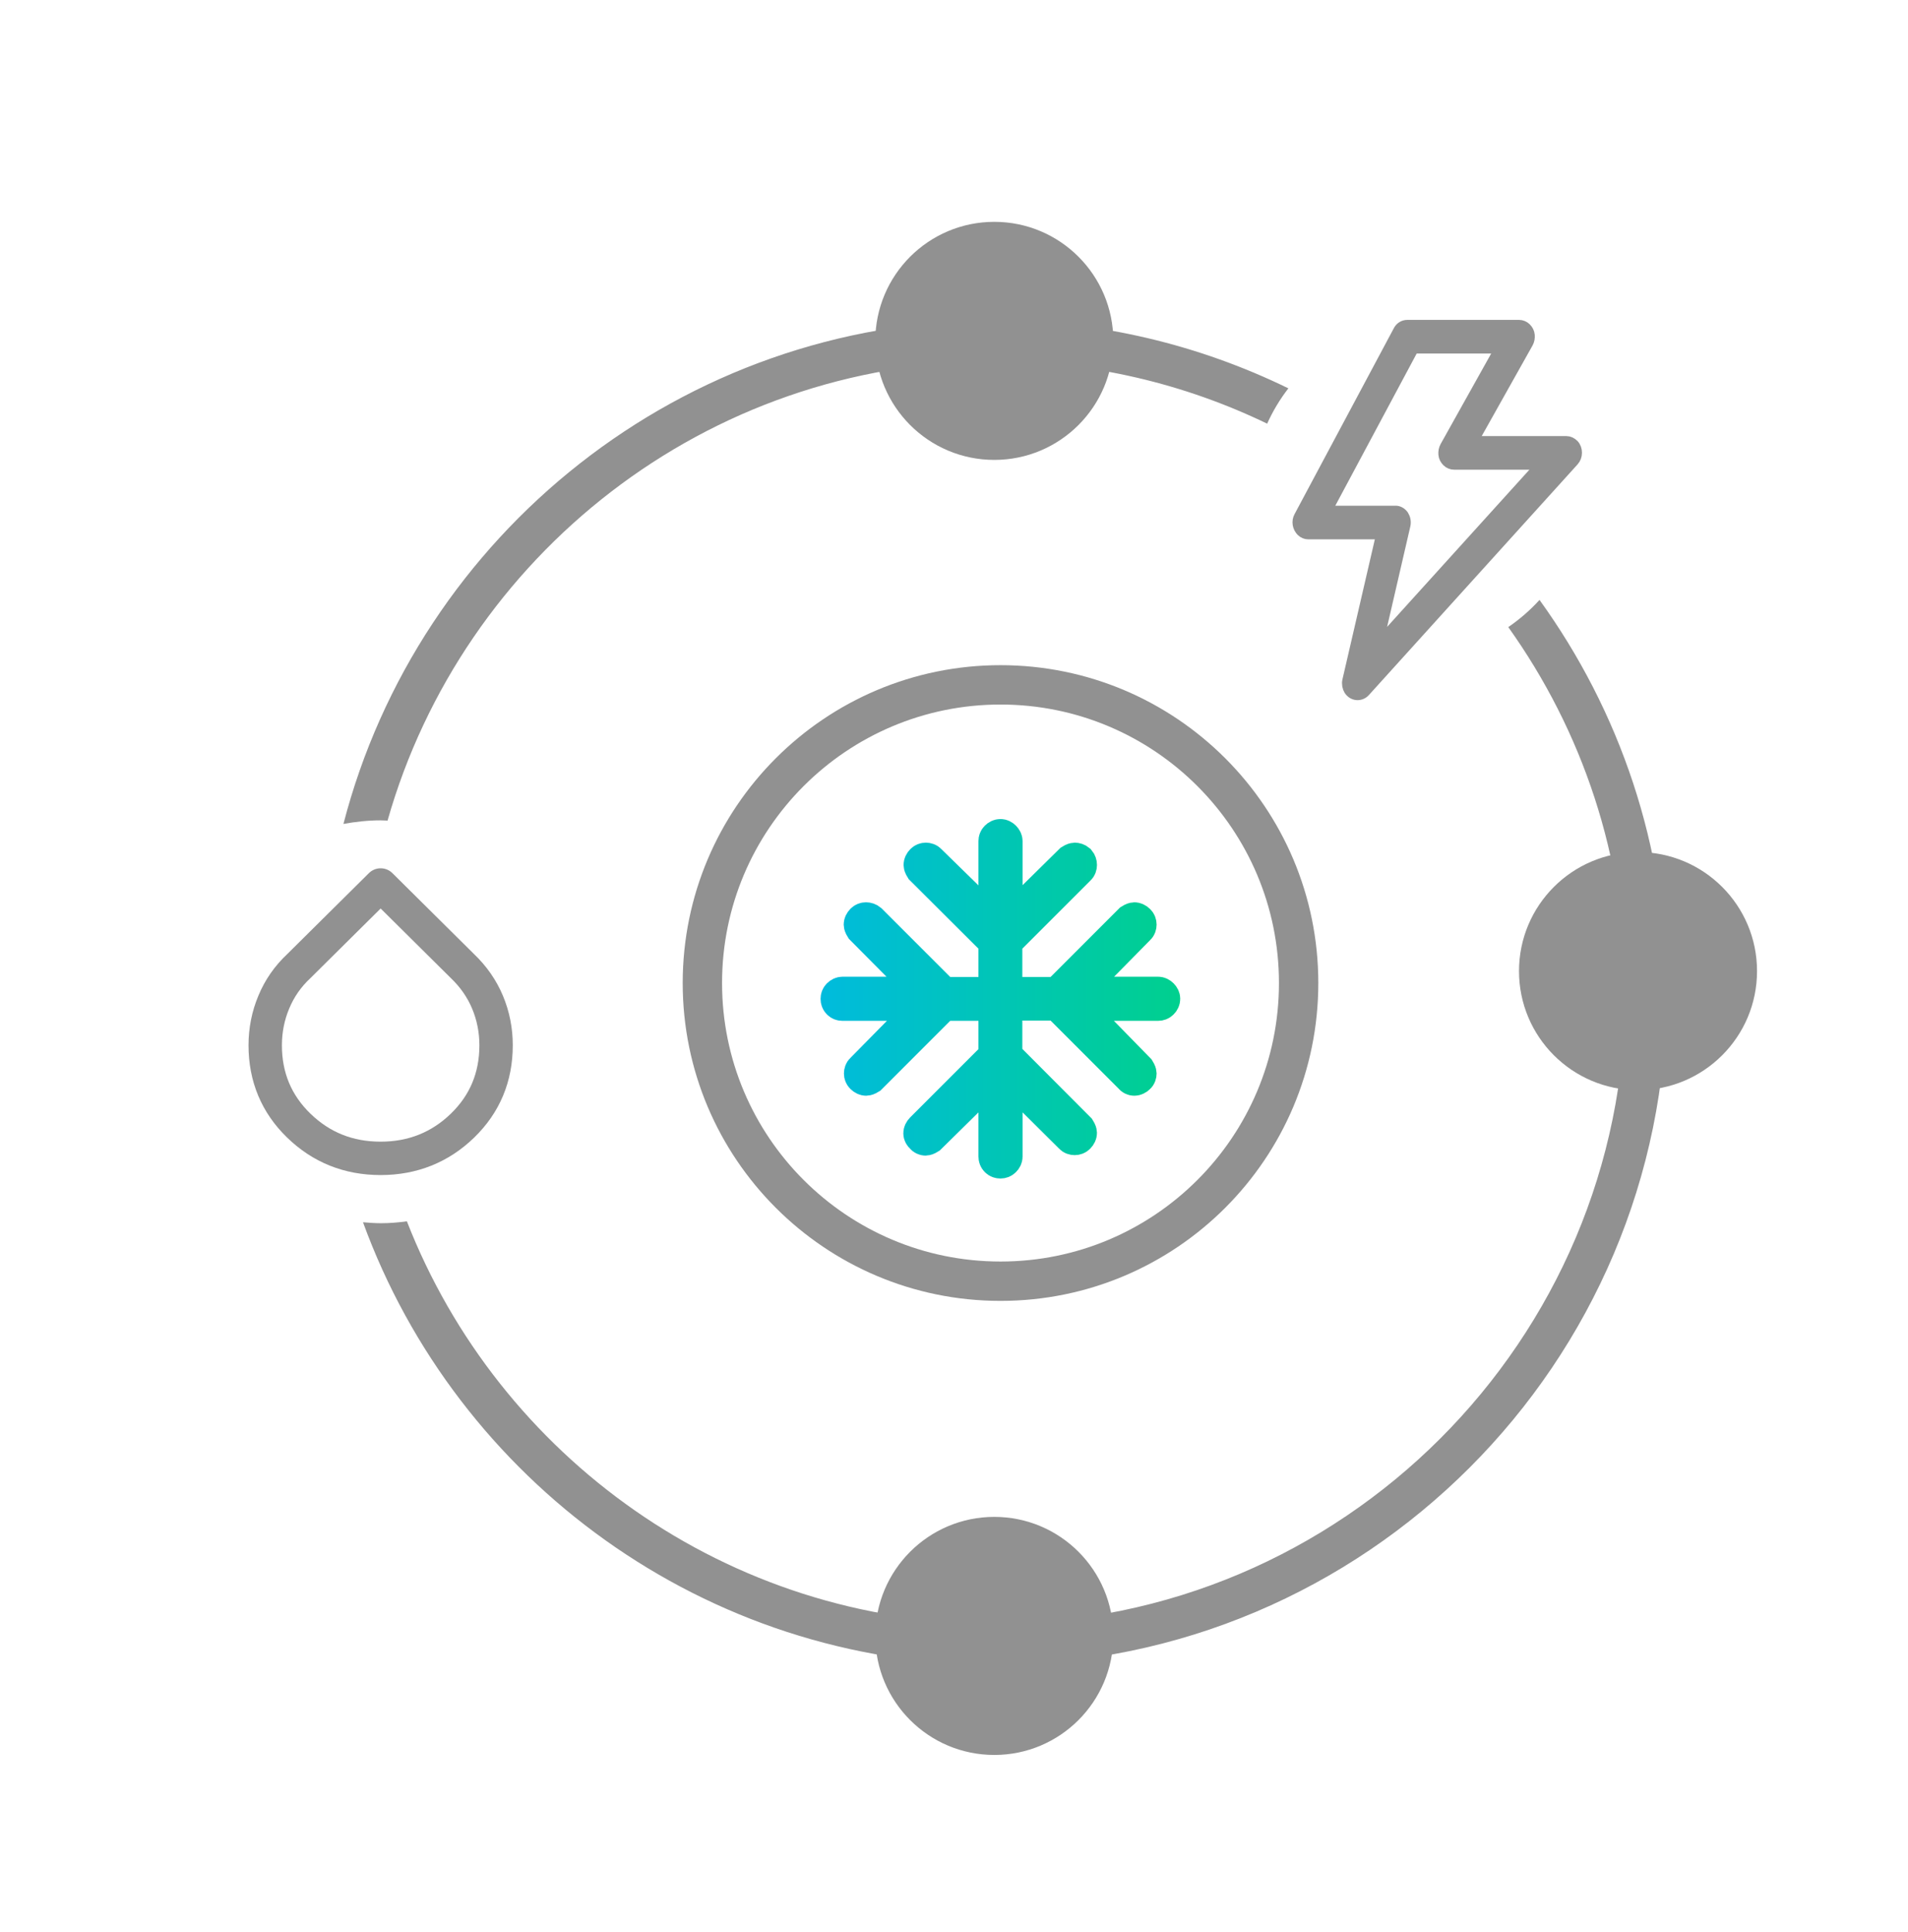
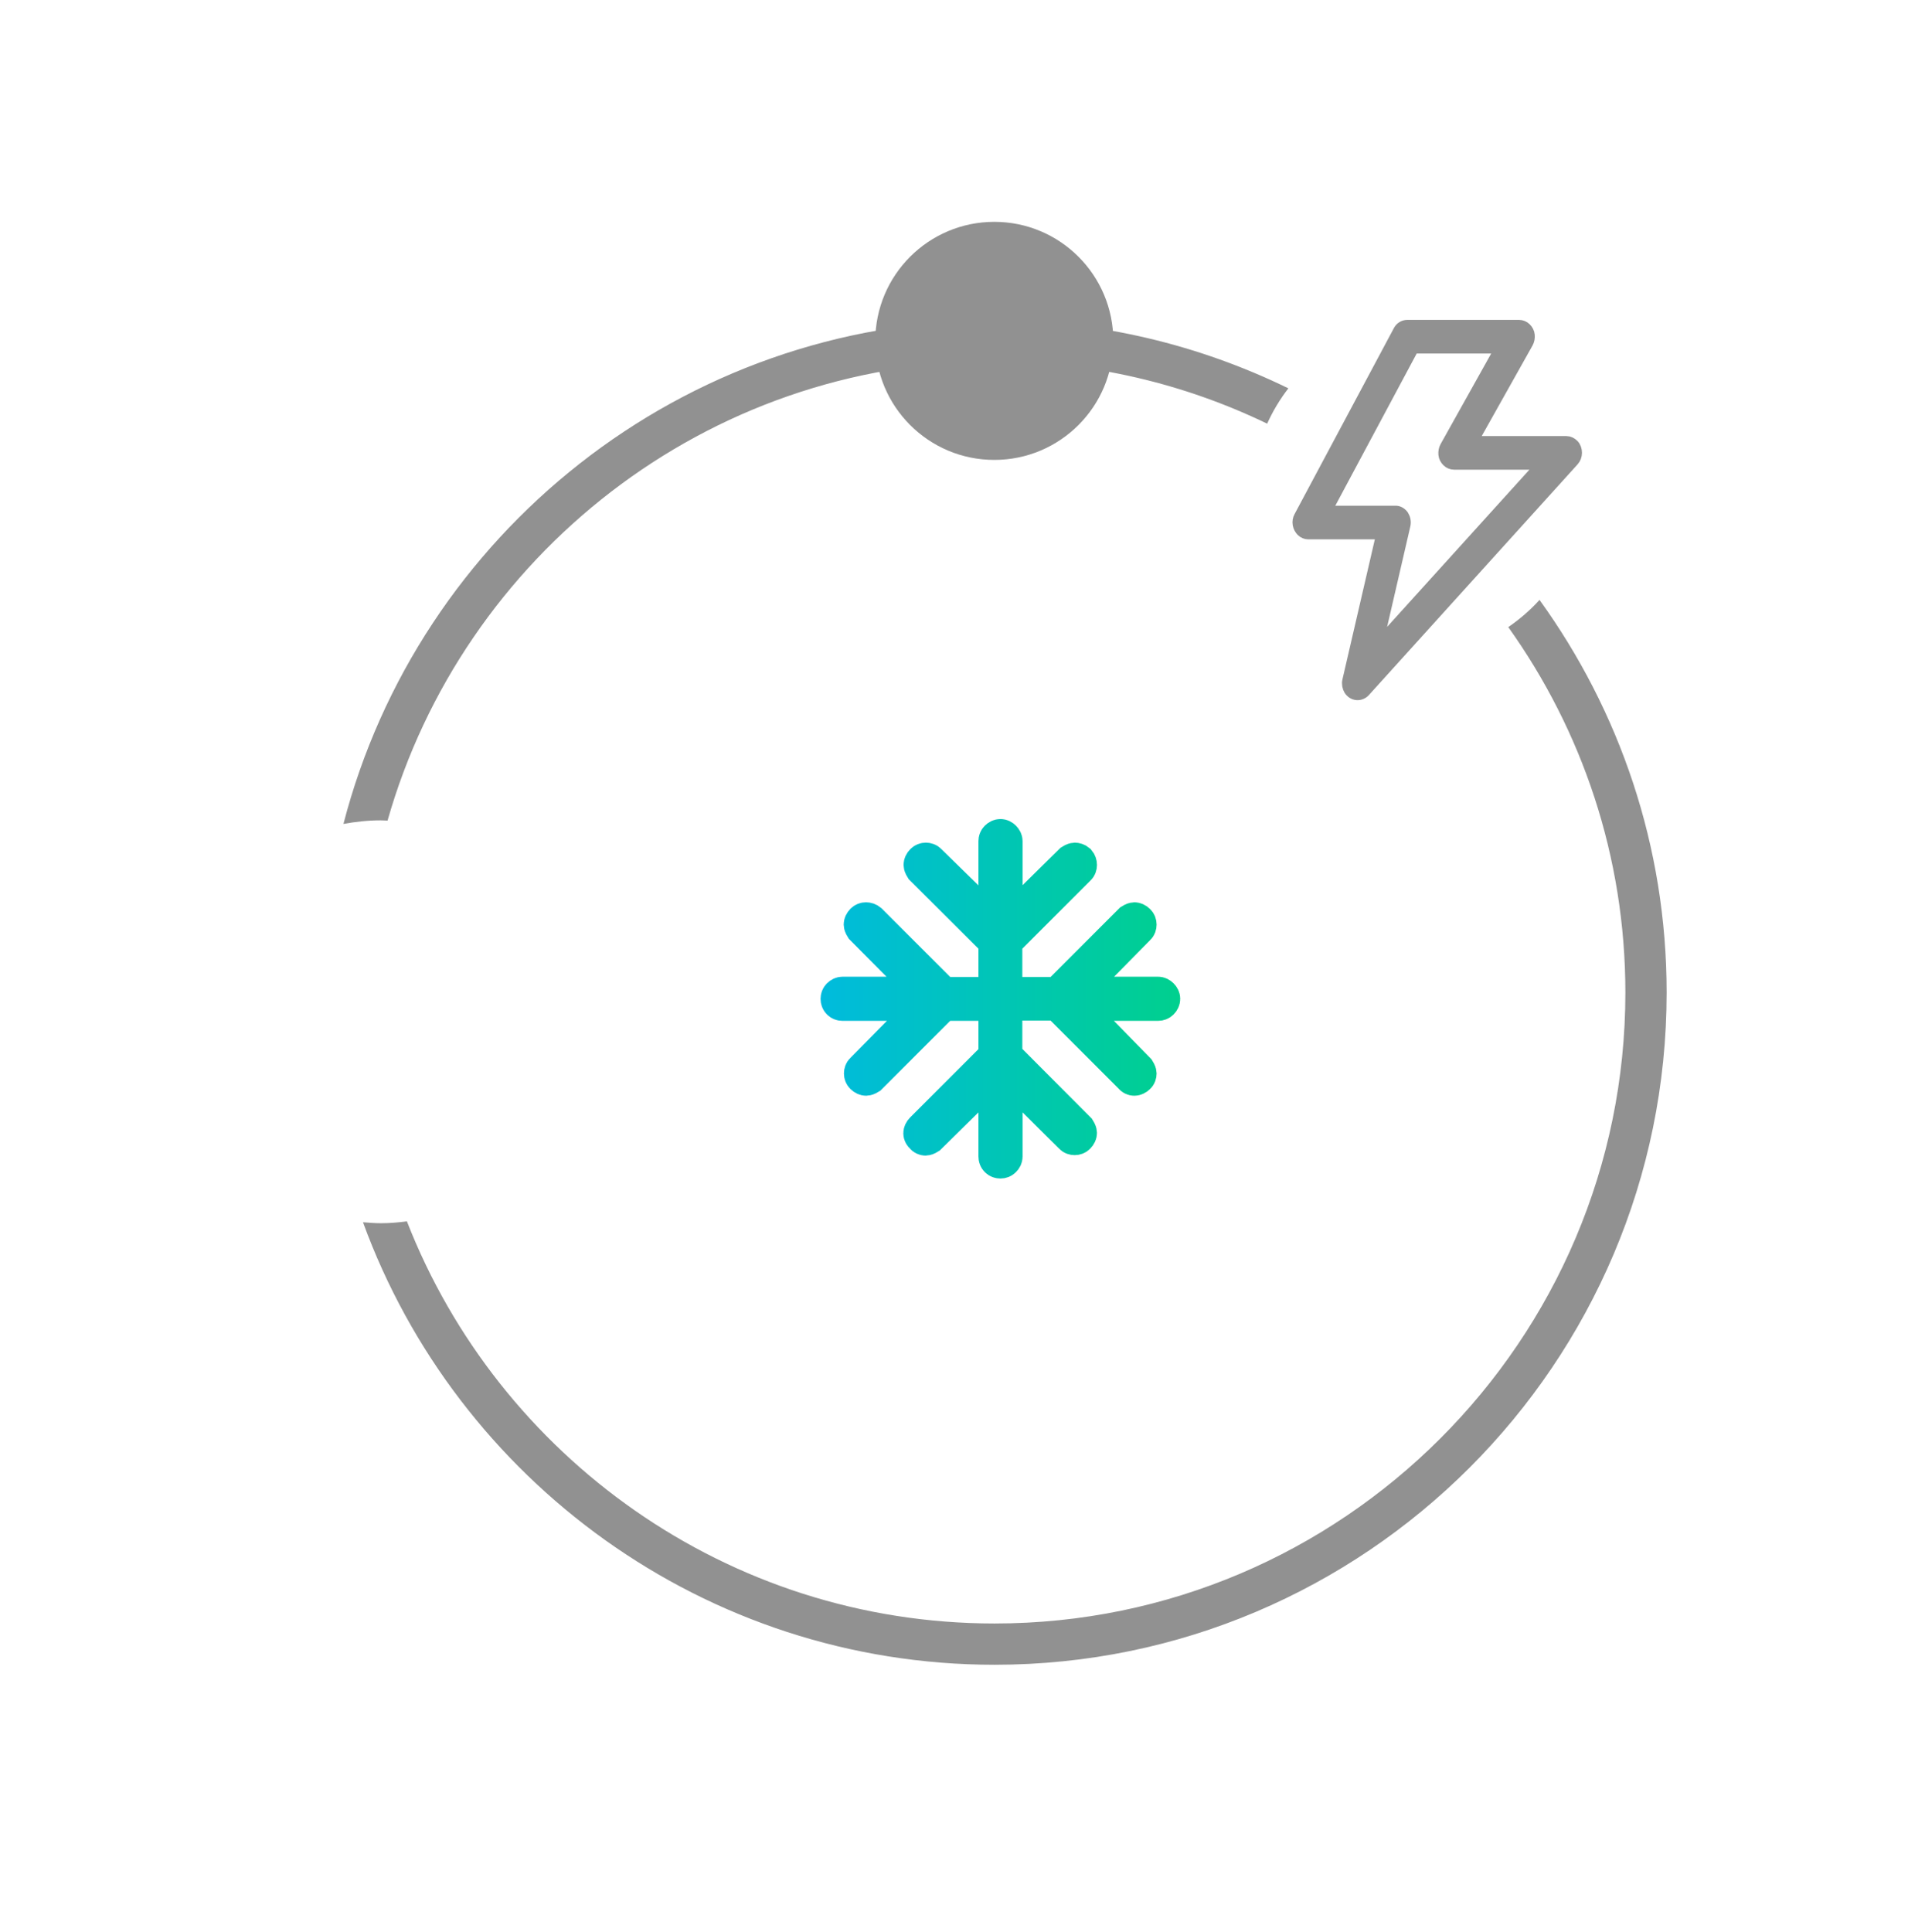
<svg xmlns="http://www.w3.org/2000/svg" width="80" height="81" viewBox="0 0 80 81" fill="none">
-   <path d="M41.95 53.71C48.854 53.71 54.45 48.114 54.45 41.21C54.45 34.306 48.854 28.71 41.95 28.71C35.047 28.71 29.45 34.306 29.45 41.21C29.45 48.114 35.047 53.71 41.95 53.71Z" stroke="#919191" stroke-width="1.65" stroke-linecap="round" stroke-linejoin="round" />
  <path d="M41.69 19.28C44.446 19.28 46.68 17.046 46.68 14.29C46.68 11.534 44.446 9.3 41.69 9.3C38.934 9.3 36.7 11.534 36.7 14.29C36.7 17.046 38.934 19.28 41.69 19.28Z" fill="#919191" />
-   <path d="M41.69 73.57C44.446 73.57 46.68 71.336 46.68 68.58C46.68 65.824 44.446 63.59 41.69 63.59C38.934 63.59 36.7 65.824 36.7 68.58C36.7 71.336 38.934 73.57 41.69 73.57Z" fill="#919191" />
-   <path d="M68.68 45.7C71.436 45.7 73.67 43.466 73.67 40.71C73.67 37.954 71.436 35.72 68.68 35.72C65.924 35.72 63.69 37.954 63.69 40.71C63.69 43.466 65.924 45.7 68.68 45.7Z" fill="#919191" />
  <path d="M41.69 45.03L38.98 47.7C38.98 47.7 38.87 47.77 38.81 47.77C38.75 47.77 38.68 47.74 38.64 47.68C38.58 47.63 38.55 47.57 38.55 47.51C38.55 47.45 38.58 47.38 38.64 47.32L41.7 44.26V42.12H39.56L36.49 45.19C36.49 45.19 36.38 45.26 36.32 45.26C36.26 45.26 36.19 45.23 36.13 45.17C36.08 45.12 36.06 45.06 36.06 45C36.06 44.94 36.08 44.87 36.13 44.83L38.8 42.12H35.32C35.26 42.12 35.2 42.1 35.15 42.05C35.1 42 35.08 41.94 35.08 41.87C35.08 41.81 35.1 41.75 35.15 41.7C35.2 41.65 35.26 41.62 35.33 41.62H38.79L36.12 38.93C36.12 38.93 36.05 38.82 36.05 38.76C36.05 38.7 36.08 38.63 36.14 38.57C36.19 38.52 36.25 38.5 36.31 38.5C36.37 38.5 36.44 38.52 36.5 38.57L39.56 41.63H41.7V39.49L38.63 36.43C38.63 36.43 38.56 36.32 38.56 36.26C38.56 36.2 38.59 36.13 38.65 36.07C38.7 36.02 38.76 36 38.82 36C38.88 36 38.95 36.02 38.99 36.07L41.7 38.72V35.26C41.7 35.2 41.72 35.14 41.77 35.09C41.82 35.04 41.88 35.01 41.95 35.01C42.01 35.01 42.07 35.04 42.12 35.09C42.17 35.14 42.2 35.2 42.2 35.26V38.72L44.89 36.07C44.89 36.07 45 36 45.06 36C45.12 36 45.19 36.02 45.25 36.07C45.3 36.13 45.32 36.2 45.32 36.26C45.32 36.32 45.3 36.39 45.25 36.43L42.19 39.49V41.63H44.33L47.39 38.57C47.39 38.57 47.5 38.5 47.56 38.5C47.62 38.5 47.69 38.53 47.75 38.59C47.8 38.64 47.82 38.7 47.82 38.76C47.82 38.82 47.8 38.89 47.75 38.93L45.1 41.62H48.56C48.62 41.62 48.68 41.65 48.73 41.7C48.78 41.75 48.81 41.81 48.81 41.87C48.81 41.94 48.78 42 48.73 42.05C48.68 42.1 48.62 42.12 48.56 42.12H45.1L47.75 44.83C47.75 44.83 47.82 44.94 47.82 45C47.82 45.06 47.8 45.13 47.75 45.17C47.69 45.23 47.62 45.26 47.56 45.26C47.5 45.26 47.43 45.23 47.39 45.17L44.33 42.11H42.19V44.25L45.25 47.32C45.25 47.32 45.32 47.43 45.32 47.49C45.32 47.55 45.29 47.62 45.23 47.68C45.18 47.73 45.12 47.75 45.06 47.75C45 47.75 44.93 47.73 44.89 47.68L42.2 45.01V48.49C42.2 48.55 42.17 48.61 42.12 48.66C42.07 48.71 42.01 48.73 41.95 48.73C41.88 48.73 41.82 48.71 41.77 48.66C41.72 48.61 41.7 48.55 41.7 48.48V45.02L41.69 45.03Z" fill="url(#paint0_linear_1889_141389)" stroke="url(#paint1_linear_1889_141389)" stroke-width="1.35" />
  <path d="M59.01 13.66C58.86 13.66 58.73 13.74 58.66 13.88L54.5 21.67C54.45 21.76 54.43 21.87 54.45 21.98C54.47 22.09 54.52 22.18 54.59 22.25C54.66 22.32 54.76 22.36 54.85 22.36H57.96L56.53 28.54C56.5 28.67 56.53 28.81 56.59 28.91C56.66 29.02 56.77 29.09 56.89 29.1C57.01 29.11 57.13 29.06 57.21 28.97L65.96 19.3C66.04 19.21 66.08 19.1 66.08 18.98C66.08 18.86 66.04 18.74 65.96 18.66C65.88 18.58 65.78 18.53 65.67 18.53H61.7L64.04 14.36C64.09 14.27 64.11 14.16 64.1 14.05C64.09 13.94 64.04 13.85 63.96 13.77C63.89 13.7 63.79 13.66 63.69 13.66H59.01ZM59.24 14.57H62.95L60.62 18.74C60.57 18.83 60.55 18.94 60.56 19.05C60.57 19.16 60.62 19.25 60.7 19.33C60.77 19.4 60.87 19.44 60.97 19.44H64.69L57.7 27.16L58.89 22.01C58.92 21.87 58.89 21.73 58.82 21.62C58.74 21.51 58.62 21.44 58.49 21.45H55.57L59.25 14.57H59.24Z" fill="#919191" stroke="#919191" stroke-width="0.5" stroke-miterlimit="10" />
  <path d="M15.96 34.39C16.06 34.39 16.15 34.4 16.25 34.4C19.4 23.31 29.61 15.15 41.69 15.15C45.79 15.15 49.67 16.09 53.13 17.76C53.37 17.23 53.67 16.73 54.02 16.28C50.29 14.46 46.1 13.43 41.68 13.43C28.58 13.43 17.54 22.41 14.4 34.54C14.9 34.45 15.42 34.39 15.95 34.39H15.96Z" fill="#919191" />
  <path d="M64.55 25.149C64.16 25.579 63.72 25.959 63.24 26.289C66.33 30.619 68.15 35.899 68.15 41.609C68.15 56.189 56.28 68.059 41.7 68.059C30.5 68.059 20.9 61.049 17.06 51.199C16.7 51.249 16.34 51.279 15.97 51.279C15.72 51.279 15.46 51.259 15.22 51.239C19.16 62.049 29.55 69.789 41.7 69.789C57.24 69.789 69.88 57.149 69.88 41.609C69.88 35.469 67.9 29.789 64.55 25.149Z" fill="#919191" />
-   <path d="M15.96 48.56C17.3 48.56 18.45 48.1 19.39 47.19C20.33 46.28 20.8 45.15 20.8 43.82C20.8 43.19 20.68 42.58 20.44 42.01C20.2 41.44 19.85 40.94 19.39 40.5L15.96 37.1L12.53 40.5C12.07 40.93 11.72 41.43 11.48 42.01C11.24 42.58 11.12 43.19 11.12 43.82C11.12 45.15 11.59 46.28 12.53 47.19C13.47 48.1 14.61 48.56 15.96 48.56Z" stroke="#919191" stroke-width="1.4" stroke-linecap="round" stroke-linejoin="round" />
  <defs>
    <linearGradient id="paint0_linear_1889_141389" x1="35.07" y1="41.87" x2="48.84" y2="41.87" gradientUnits="userSpaceOnUse">
      <stop stop-color="#00BBDD" />
      <stop offset="1" stop-color="#00D08E" />
    </linearGradient>
    <linearGradient id="paint1_linear_1889_141389" x1="34.39" y1="0.5" x2="49.51" y2="0.5" gradientUnits="userSpaceOnUse">
      <stop stop-color="#00BBDD" />
      <stop offset="1" stop-color="#00D08E" />
    </linearGradient>
  </defs>
</svg>